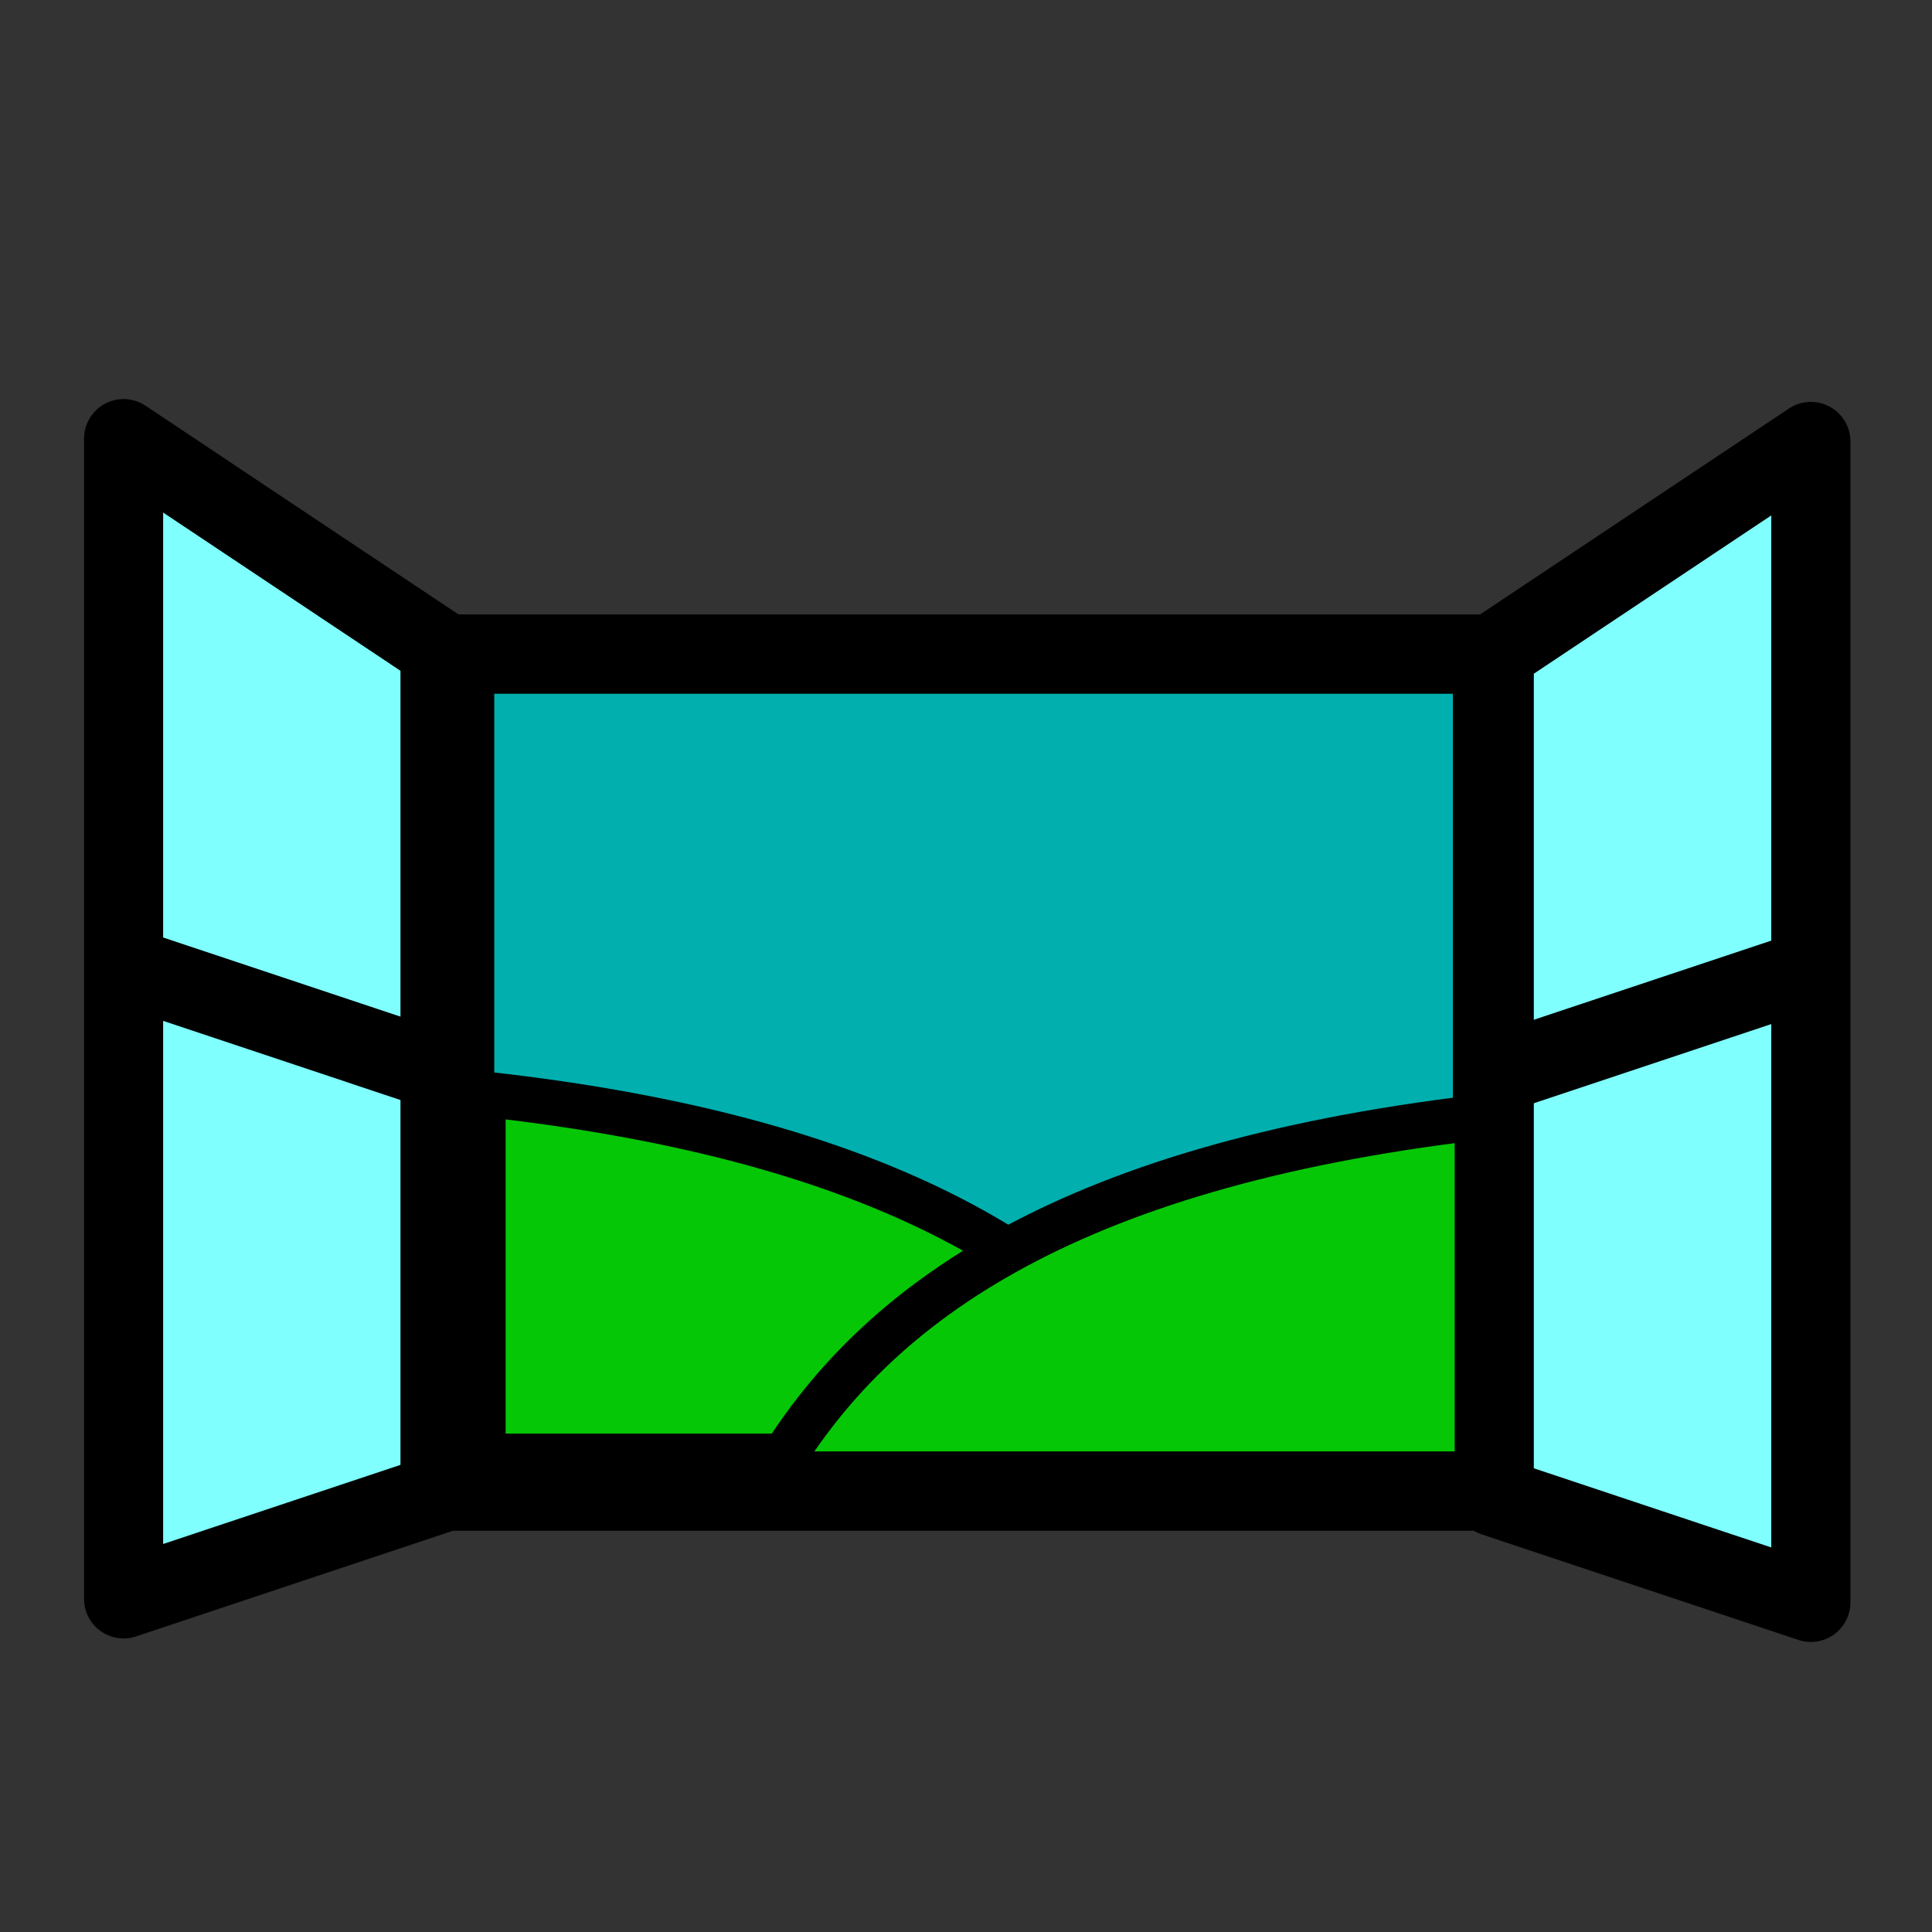
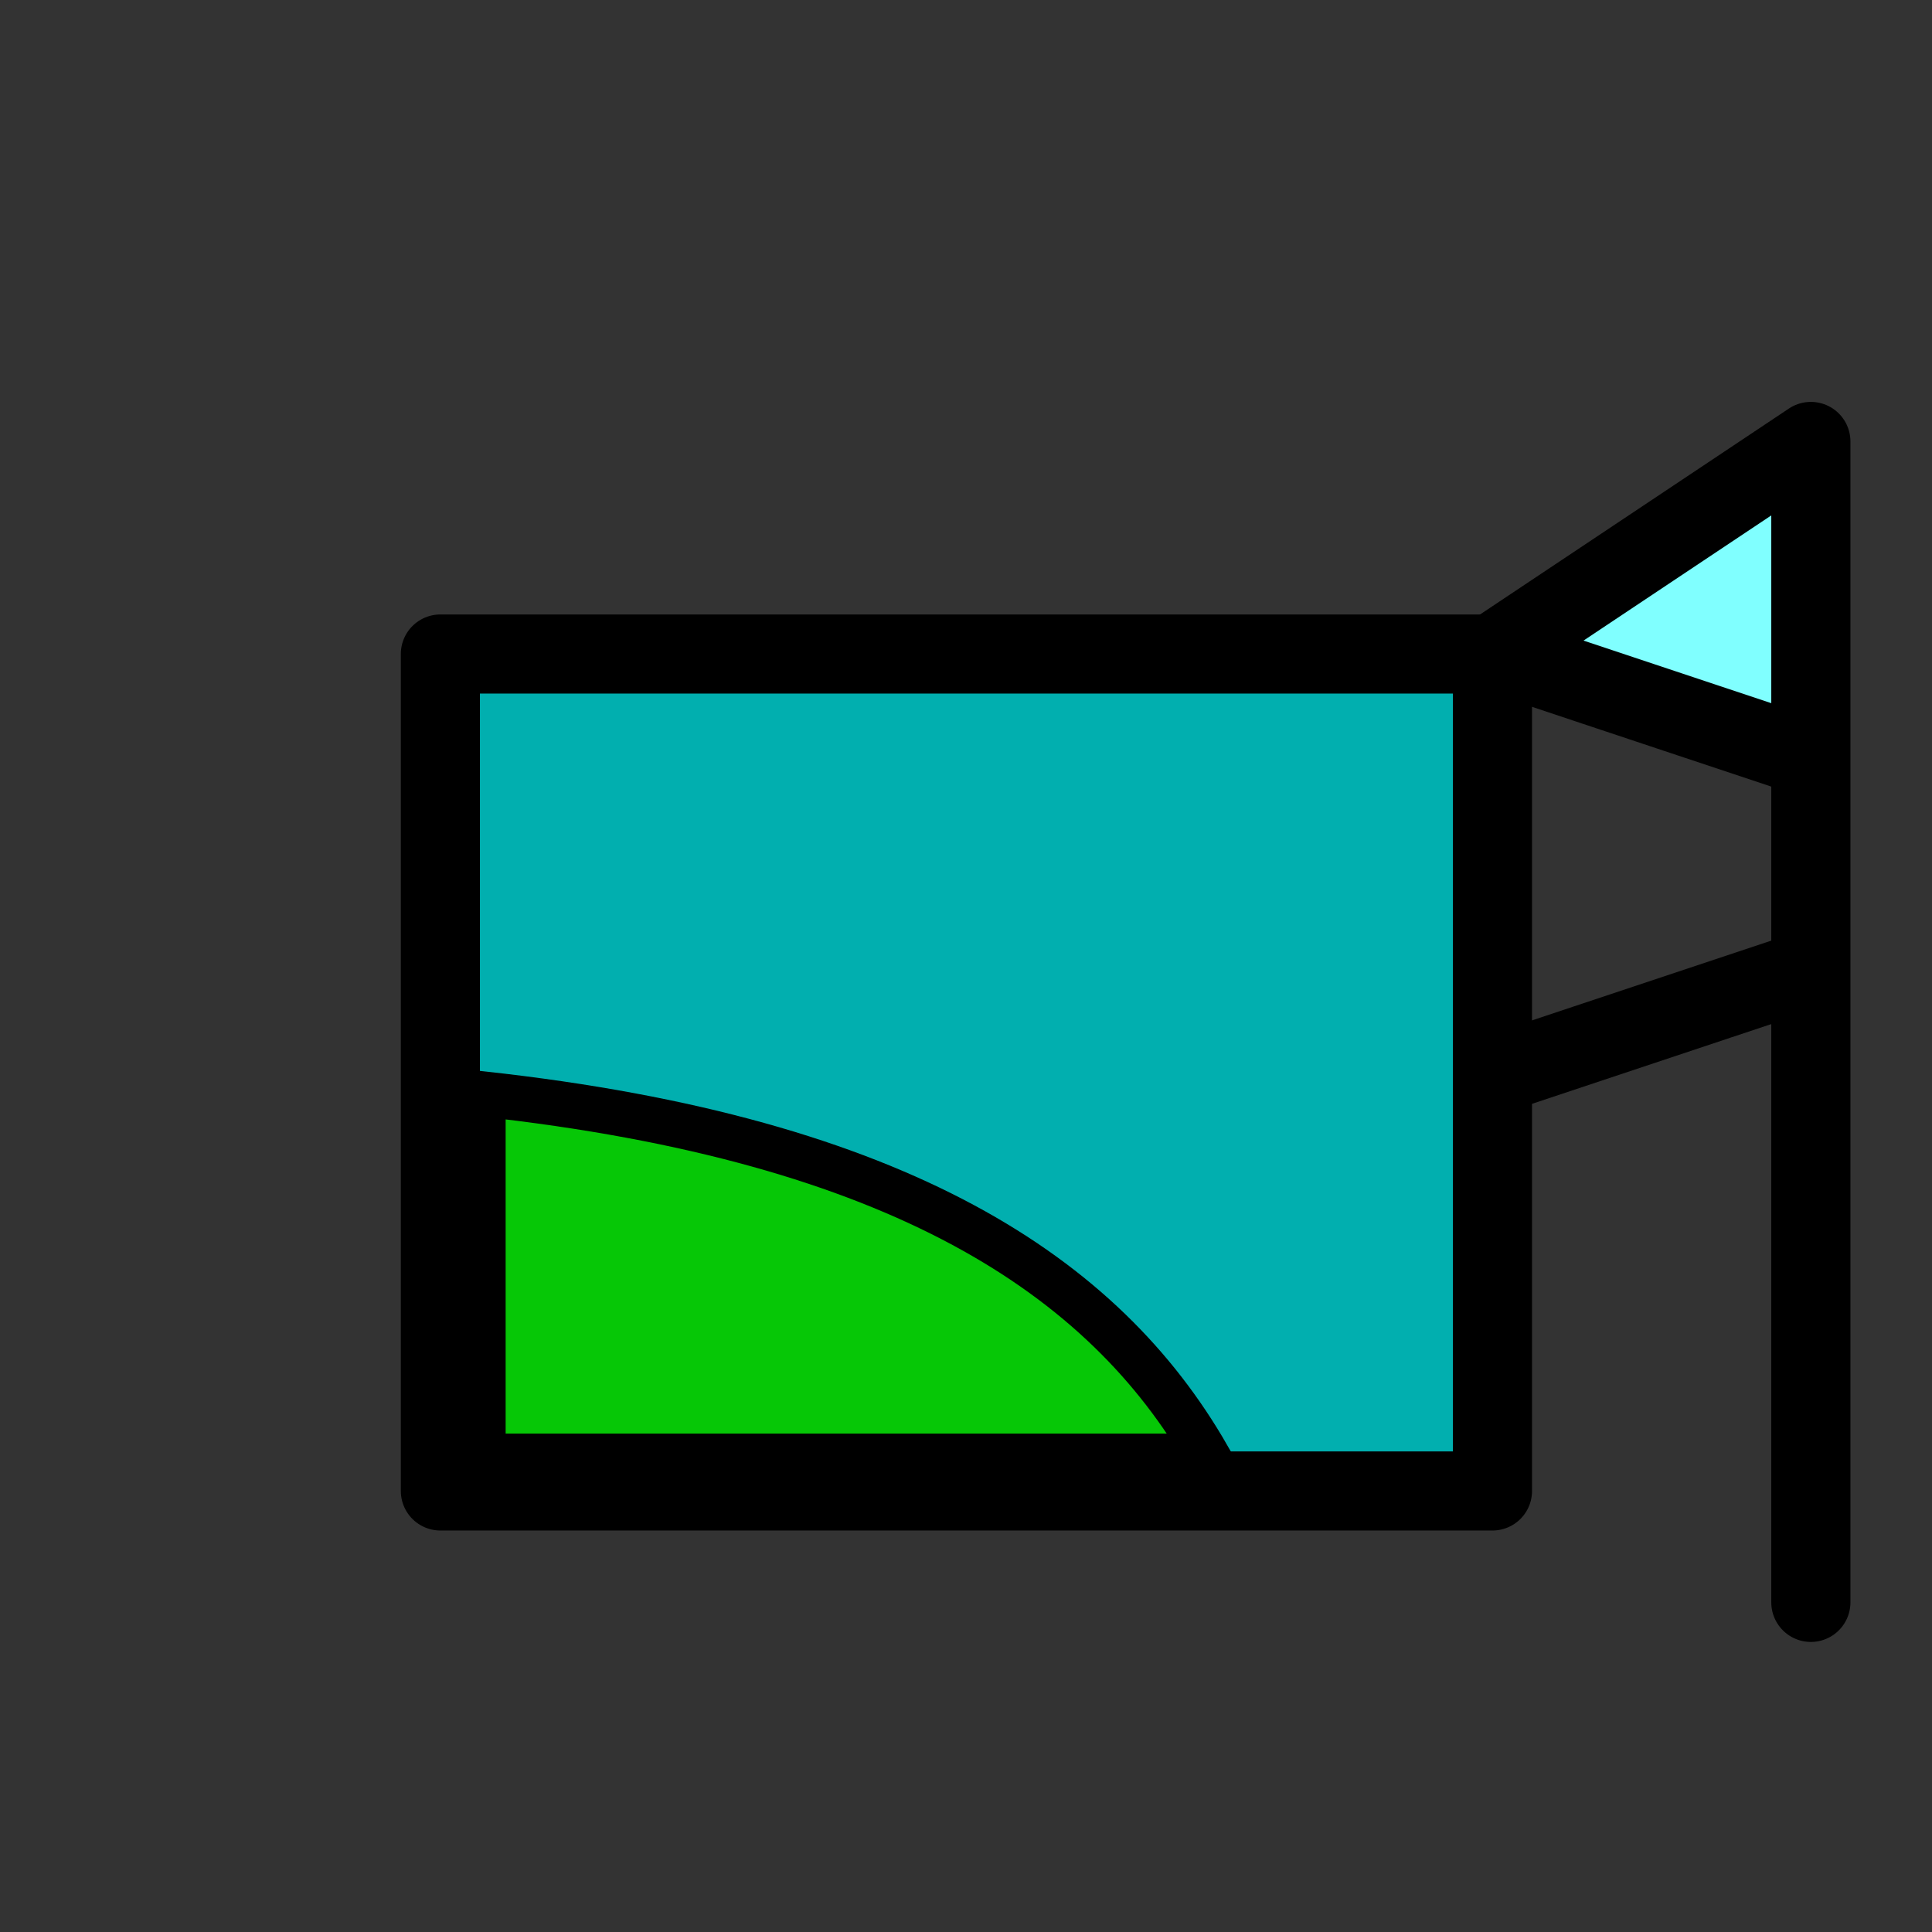
<svg xmlns="http://www.w3.org/2000/svg" xmlns:ns1="http://sodipodi.sourceforge.net/DTD/sodipodi-0.dtd" xmlns:ns2="http://www.inkscape.org/namespaces/inkscape" id="svg2" ns1:docname="papapishu_window.svg" ns2:export-filename="C:\joanna\Gfx\drawings_vector\nature_plants\fruits\papapishu_home.png" viewBox="0 0 128 128" ns1:version="0.32" ns2:export-xdpi="90" version="1.0" ns2:output_extension="org.inkscape.output.svg.inkscape" ns2:export-ydpi="90" ns2:version="0.46" ns1:docbase="D:\Documents and Settings\Joanna\My Documents\My Pictures\graph_vector\fruits">
  <rect x="0" y="0" width="128" height="128" fill="#333333" stroke="none" />
  <ns1:namedview id="base" ns2:zoom="4.2109375" borderopacity="1.0" ns2:current-layer="layer1" ns2:cx="64" ns2:cy="73.888856" borderlayer="true" showgrid="true" ns2:guide-bbox="true" ns2:snap-global="false" showguides="true" bordercolor="#666666" ns2:window-x="-4" guidetolerance="10" objecttolerance="10000" ns2:window-y="-4" ns2:window-width="1280" ns2:pageopacity="0.0" ns2:pageshadow="2" pagecolor="#ffffff" gridtolerance="10" ns2:document-units="px" ns2:window-height="744">
    <ns2:grid id="grid7194" spacingx="8px" enabled="true" spacingy="8px" visible="true" type="xygrid" />
  </ns1:namedview>
  <g id="layer1" ns2:label="Layer 1" ns2:groupmode="layer" transform="translate(-66.38 -391.32)">
    <path id="path7304" style="stroke-linejoin:round;fill-rule:evenodd;stroke:#000000;stroke-linecap:round;stroke-width:5.241;fill:#01afaf" d="m95.556 434.65h69.704v55.45h-69.704v-55.45z" />
    <path id="path7300" ns1:nodetypes="cccc" style="fill-rule:evenodd;stroke:#000000;stroke-width:3;fill:#06c706" d="m98.38 463.8c27.68 3.04 41.16 12.11 48 24h-48v-24z" />
-     <path id="path7302" ns1:nodetypes="cccc" style="fill-rule:evenodd;stroke:#000000;stroke-width:3;fill:#06c706" d="m165.47 465.22c-27.68 3.05-41.16 12.12-48 24h48v-24z" />
-     <path id="rect7265" style="stroke-linejoin:round;stroke:#000000;stroke-linecap:round;stroke-width:5.241;fill:none" d="m96.506 434.65h69.704v55.45h-69.704v-55.45z" />
-     <path id="path7270" ns1:nodetypes="ccccc" style="stroke-linejoin:round;fill-rule:evenodd;stroke:#000000;stroke-linecap:round;stroke-width:5.241;fill:#80ffff" d="m95.533 434.36l-20.965-13.98v76.87l20.965-6.99v-55.9z" />
-     <path id="path7272" ns1:nodetypes="cc" style="fill-rule:evenodd;stroke:#000000;stroke-width:5.241;fill:#00ffff" d="m74.568 455.32l20.965 6.99" />
    <g id="g7278" style="fill:#80ffff" transform="matrix(-.874 0 0 .874 244.37 64.571)">
-       <path id="path7280" style="stroke-linejoin:round;fill-rule:evenodd;stroke:#000000;stroke-linecap:round;stroke-width:6;fill:#80ffff" transform="translate(66.38 391.32)" d="m24 32l-24-16v88l24-8v-64z" />
+       <path id="path7280" style="stroke-linejoin:round;fill-rule:evenodd;stroke:#000000;stroke-linecap:round;stroke-width:6;fill:#80ffff" transform="translate(66.38 391.32)" d="m24 32l-24-16v88v-64z" />
      <path id="path7282" ns1:nodetypes="cc" style="fill-rule:evenodd;stroke:#000000;stroke-width:6;fill:#80ffff" transform="translate(66.38 391.32)" d="m0 56l24 8" />
    </g>
  </g>
</svg>